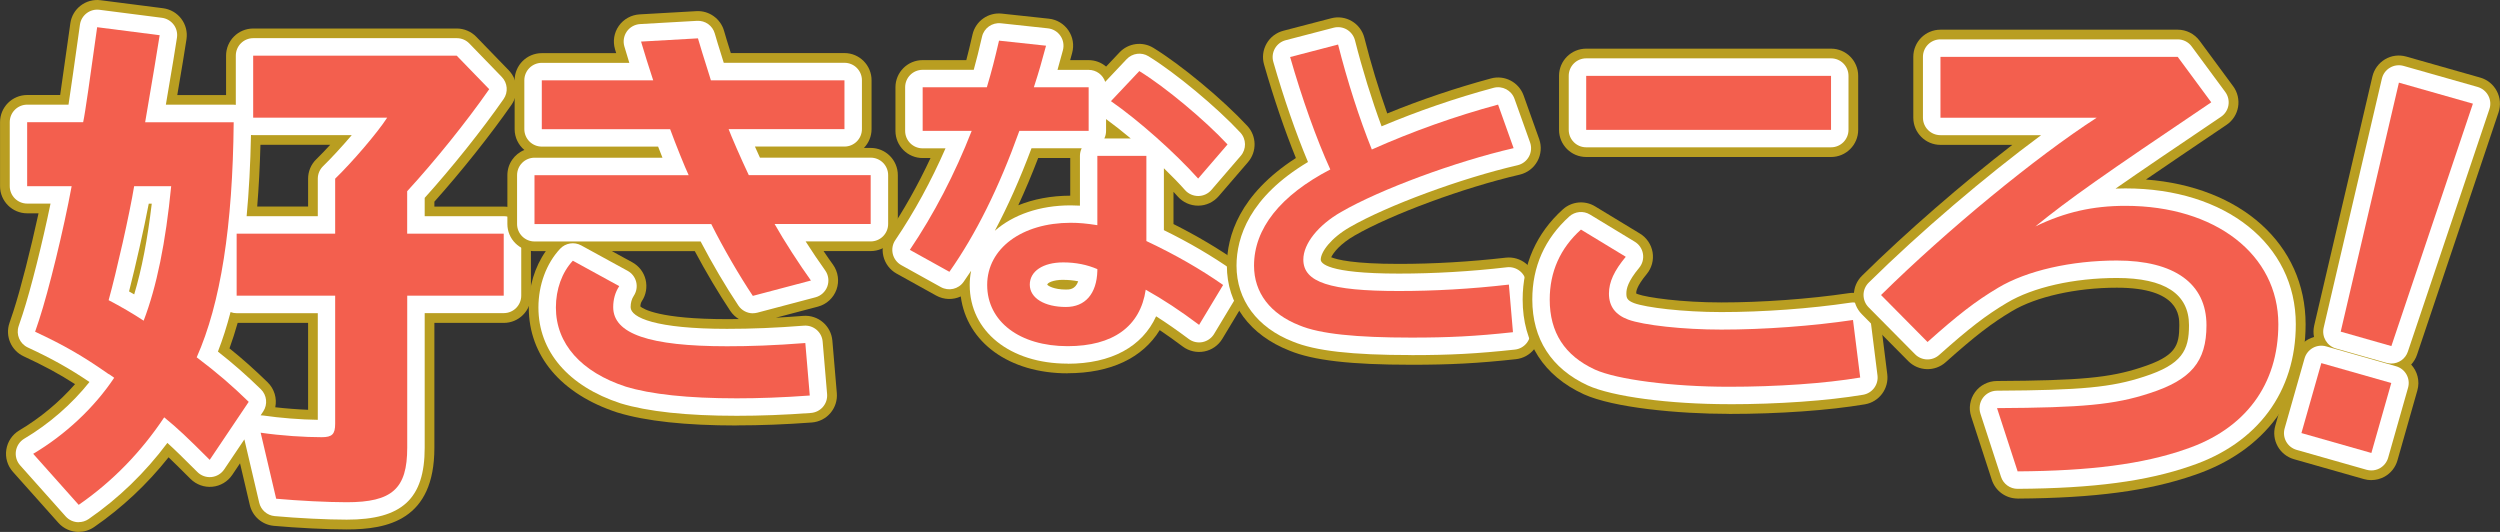
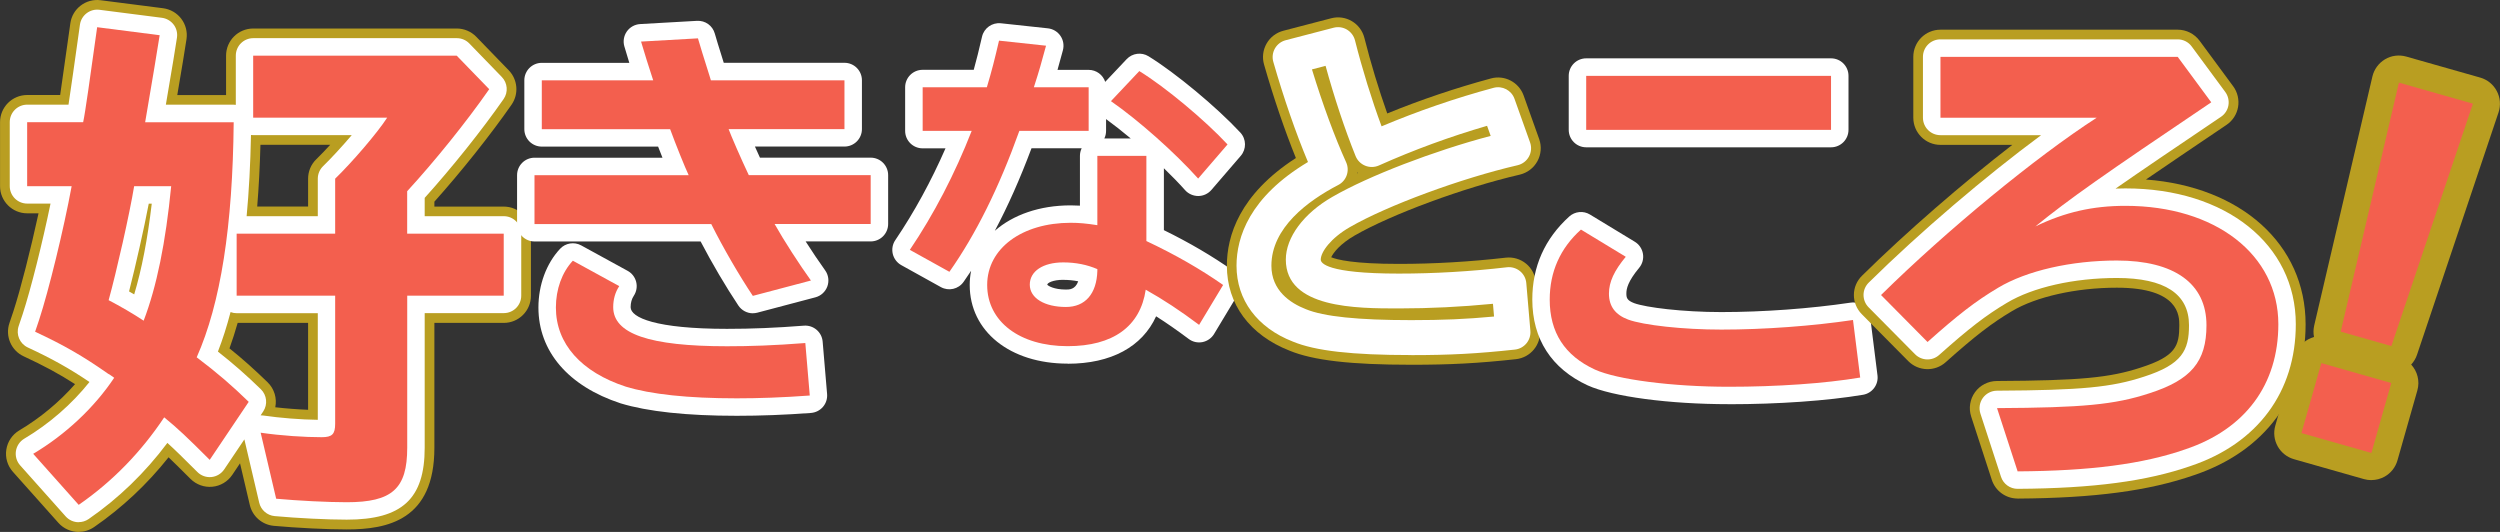
<svg xmlns="http://www.w3.org/2000/svg" id="_レイヤー_2" data-name="レイヤー 2" viewBox="0 0 533.92 113.6">
  <rect x="0" y="0" width="533.92" height="113.6" fill="#333333" stroke="none" />
  <defs>
    <style>
      .cls-1 {
        fill: #f35f4e;
      }

      .cls-2 {
        fill: #fff;
      }

      .cls-3 {
        fill: #b99e21;
      }
    </style>
  </defs>
  <g id="_レイヤー_1-2" data-name="レイヤー 1">
    <g>
      <g>
        <path class="cls-3" d="M16.8,113.6c-1.6,0-3.19-.66-4.33-1.94l-9.72-10.9c-1.15-1.29-1.67-3.03-1.4-4.74.26-1.71,1.28-3.22,2.77-4.1,4.46-2.65,8.56-6.06,11.91-9.88-3.45-2.22-6.62-3.92-10.97-5.94-2.67-1.24-3.99-4.29-3.05-7.09l.86-2.56c1.51-4.61,3.69-13.21,5.36-20.89h-2.42c-3.2,0-5.8-2.6-5.8-5.8v-13.67c0-3.2,2.59-5.8,5.8-5.8h7.04c.51-3.47,1.21-8.48,1.98-13.93l.19-1.37C15.45,1.85,18.33-.36,21.49.05l13.35,1.71c1.54.2,2.94,1.01,3.88,2.25s1.34,2.81,1.11,4.35c-.32,2.19-.98,6.09-1.97,11.94h10.42v-8.41c0-3.2,2.59-5.8,5.8-5.8h43.47c1.57,0,3.07.64,4.16,1.76l6.94,7.16c1.93,1.99,2.18,5.07.6,7.35-4.53,6.51-10.72,14.27-16.48,20.71v1.05h14.82c3.2,0,5.8,2.6,5.8,5.8v13.24c0,3.2-2.59,5.8-5.8,5.8h-14.82v26.67c0,15.46-10,17.44-18.72,17.44-4.18,0-10.59-.32-15.58-.77-2.49-.23-4.55-2.02-5.12-4.45l-2.09-8.9-1.66,2.47c-.97,1.44-2.53,2.37-4.25,2.53-1.72.17-3.43-.45-4.66-1.67-1.98-1.98-3.46-3.44-4.69-4.62-4.59,5.78-9.92,10.77-15.9,14.9-1,.69-2.15,1.03-3.29,1.03ZM63.66,101.07c3.71.24,7.65.4,10.39.4,7.13,0,7.13-.89,7.13-5.85v-32.47c0-3.2,2.59-5.8,5.8-5.8h14.82v-1.65h-14.82c-3.2,0-5.8-2.6-5.8-5.8v-9.08c0-1.45.54-2.85,1.52-3.92,4.76-5.19,9.96-11.53,14.25-17.32l-1.86-1.91h-35.22v1.65h22.83c2.12,0,4.07,1.16,5.09,3.02s.93,4.13-.22,5.92c-2.16,3.35-6.61,8.57-10.18,12.28v9.36c0,3.2-2.59,5.8-5.8,5.8h-15.25v1.65h15.25c3.2,0,5.8,2.6,5.8,5.8v27.34c0,5.44-3.25,8.68-8.68,8.68-1.72,0-3.61-.06-5.53-.18l.49,2.07ZM15.81,97.99l1.76,1.97c4.83-3.97,9.08-8.68,12.67-14.07.91-1.36,2.34-2.27,3.96-2.52,1.62-.24,3.26.21,4.53,1.24,1.79,1.46,3.29,2.79,5.14,4.55l1.68-2.5c-2.18-1.95-4.37-3.73-7.04-5.75-2.15-1.62-2.89-4.52-1.8-6.98,4.33-9.75,6.73-23.54,7.29-42.05h-13c-1.71,0-3.33-.75-4.43-2.05-1.1-1.3-1.57-3.02-1.29-4.71l1.02-6.02c.42-2.51.8-4.72,1.12-6.61l-1.73-.22c-1.24,8.83-1.9,13.36-2.28,15.08-.59,2.65-2.94,4.54-5.66,4.54h-6.17v2.08h3.71c1.72,0,3.35.76,4.45,2.09s1.56,3.07,1.25,4.76c-1.53,8.31-4.31,19.95-6.43,27.03,4.1,2.1,7.53,4.21,11.68,7.11l.36.21c.13.08.26.17.39.26l.75.53c2.55,1.82,3.19,5.33,1.45,7.93-3.49,5.23-8.12,10.09-13.39,14.1ZM58.79,86.98c2.27.26,4.73.45,7.01.54v-18.57h-15.04c-.54,1.9-1.12,3.72-1.75,5.45,2.85,2.29,5.33,4.51,8.14,7.24,1.46,1.42,2.03,3.45,1.64,5.34ZM54.93,44.11h10.87v-5.95c0-1.57.63-3.07,1.76-4.16.91-.89,1.93-1.95,2.97-3.08h-14.91c-.12,4.65-.35,9.04-.69,13.19ZM30.68,74.29c-1.13,0-2.25-.33-3.22-.97-1.93-1.29-4.46-2.77-6.94-4.06-2.42-1.26-3.63-4.05-2.91-6.68,1.74-6.31,4.42-18.29,5.31-23.75.46-2.8,2.88-4.86,5.72-4.86h7.9c1.63,0,3.19.69,4.29,1.9,1.1,1.21,1.63,2.83,1.48,4.46-1.23,12.59-3.27,22.49-6.23,30.24-.63,1.65-1.97,2.92-3.65,3.45-.58.18-1.17.27-1.76.27Z" />
        <path class="cls-2" d="M16.8,111.53c-1.03,0-2.05-.43-2.78-1.25l-9.72-10.9c-.74-.83-1.07-1.95-.9-3.05s.82-2.07,1.78-2.64c5.34-3.17,10.18-7.4,13.93-12.11-4.33-2.92-7.99-4.96-13.17-7.37-1.72-.8-2.56-2.76-1.96-4.56l.86-2.56c1.73-5.28,4.23-15.26,5.95-23.61h-4.98c-2.06,0-3.73-1.67-3.73-3.73v-13.67c0-2.06,1.67-3.73,3.73-3.73h8.82c.52-3.37,1.31-9.05,2.25-15.71l.19-1.37c.28-2.02,2.15-3.44,4.16-3.18l13.35,1.71c.99.13,1.89.65,2.5,1.45s.86,1.81.71,2.8c-.33,2.26-1.03,6.39-2.09,12.64l-.28,1.67h14.5c.15,0,.29,0,.44.03v-10.51c0-2.06,1.67-3.73,3.73-3.73h43.47c1.01,0,1.97.41,2.67,1.13l6.94,7.16c1.24,1.28,1.4,3.26.38,4.72-4.63,6.64-11,14.61-16.85,21.1v3.91h16.89c2.06,0,3.73,1.67,3.73,3.73v13.24c0,2.06-1.67,3.73-3.73,3.73h-16.89v28.74c0,10.92-4.83,15.37-16.65,15.37-4.12,0-10.46-.31-15.4-.76-1.6-.15-2.92-1.3-3.29-2.86l-3.17-13.52-4.31,6.41c-.62.92-1.62,1.52-2.73,1.63-1.11.11-2.21-.29-2.99-1.07-2.97-2.97-4.82-4.78-6.41-6.22-4.77,6.37-10.41,11.83-16.82,16.26-.64.44-1.38.66-2.12.66ZM62,103.03c4.17.31,8.89.51,12.05.51,7.35,0,9.2-.93,9.2-7.92v-32.47c0-2.06,1.67-3.73,3.73-3.73h16.89v-5.79h-16.89c-2.06,0-3.73-1.67-3.73-3.73v-9.08c0-.93.35-1.83.98-2.52,5.19-5.66,10.92-12.69,15.43-18.9l-3.68-3.8h-38.17v5.79h24.9c1.36,0,2.62.75,3.27,1.94.65,1.2.6,2.66-.14,3.8-2.18,3.38-6.98,8.96-10.51,12.56v10.2c0,2.06-1.67,3.73-3.73,3.73h-17.32v5.79h17.32c2.06,0,3.73,1.67,3.73,3.73v27.34c0,4.32-2.29,6.61-6.61,6.61-2.5,0-5.38-.14-8.19-.38l1.48,6.3ZM12.75,97.67l4.58,5.13c5.63-4.34,10.54-9.63,14.63-15.76.58-.87,1.51-1.46,2.54-1.62,1.04-.16,2.09.13,2.91.8,2.27,1.85,4.08,3.5,6.79,6.15l4.06-6.03c-2.69-2.49-5.25-4.61-8.51-7.07-1.38-1.04-1.86-2.9-1.16-4.49,4.61-10.37,7.08-25.1,7.52-44.96h-15.12c-1.1,0-2.14-.48-2.85-1.32s-1.01-1.94-.83-3.03l1.02-6.02c.61-3.61,1.1-6.51,1.47-8.74l-5.89-.75c-1.38,9.86-2.14,15.17-2.53,16.94-.38,1.7-1.89,2.92-3.64,2.92h-8.24v6.22h5.78c1.11,0,2.16.49,2.86,1.34.71.85,1,1.97.8,3.06-1.65,8.95-4.75,21.77-6.89,28.47,4.75,2.34,8.44,4.56,13.05,7.79l.42.25c.09.05.17.11.25.16l.75.53c1.64,1.17,2.05,3.43.94,5.1-3.76,5.63-8.89,10.82-14.73,14.93ZM55.68,88.7c.18,0,.36.01.54.04,3.61.53,7.99.87,11.65.92v-22.77h-17.32c-.46,0-.9-.08-1.31-.24-.79,3.03-1.69,5.84-2.7,8.44,3.31,2.6,6.03,4.99,9.17,8.04,1.29,1.26,1.5,3.26.5,4.75l-.55.82h.02ZM52.67,46.18h15.2v-8.02c0-1.01.41-1.97,1.13-2.67,1.84-1.79,4.1-4.26,6.12-6.63h-21.04c-.16,0-.32-.01-.48-.03-.12,6.24-.43,12.02-.93,17.36ZM30.68,72.22c-.73,0-1.45-.21-2.07-.63-1.99-1.33-4.59-2.85-7.13-4.18-1.56-.81-2.34-2.6-1.87-4.29,1.75-6.36,4.46-18.46,5.36-23.96.29-1.8,1.85-3.12,3.68-3.12h7.9c1.05,0,2.05.44,2.76,1.22.71.78,1.05,1.82.95,2.87-1.21,12.41-3.21,22.12-6.1,29.7-.4,1.06-1.27,1.88-2.35,2.22-.37.12-.75.18-1.13.18ZM27.56,62.24c.37.21.74.42,1.1.63,1.61-5.35,2.85-11.75,3.75-19.38h-.64c-1.03,5.37-2.76,13.08-4.21,18.75Z" />
        <path class="cls-1" d="M23.63,80.14l-.54-.32c-5.34-3.74-9.4-6.09-15.59-8.97l.86-2.56c2.03-6.19,5.23-19.23,6.94-28.52H5.8v-13.67h11.96c.43-1.92,1.5-9.61,2.99-20.29l13.35,1.71c-.43,2.88-1.49,9.08-3.1,18.59h18.91c-.21,22.22-2.78,38.67-7.9,50.2,4.38,3.31,7.48,5.98,11.11,9.51l-8.33,12.39c-4.81-4.81-6.84-6.73-9.72-9.08-4.91,7.37-11,13.67-18.26,18.69l-9.72-10.9c6.84-4.06,13.03-9.83,17.3-16.24l-.75-.53ZM28.65,39.76c-.96,5.87-3.74,18.16-5.45,24.35,2.46,1.28,5.23,2.88,7.48,4.38,2.78-7.26,4.7-16.66,5.88-28.73h-7.9ZM86.97,49.91h20.61v13.24h-20.61v32.47c0,8.76-3.21,11.64-12.93,11.64-4.06,0-10.36-.32-15.06-.75l-3.31-14.1c4.38.64,9.4.96,13.03.96,2.24,0,2.88-.64,2.88-2.88v-27.34h-21.04v-13.24h21.04v-11.75c3.63-3.52,8.97-9.72,11.11-13.03h-28.62v-13.24h43.47l6.94,7.16c-4.91,7.05-11.64,15.38-17.52,21.79v9.08Z" />
      </g>
      <g>
-         <path class="cls-3" d="M228.01,79.73c-12.51,0-21.54-6.64-22.82-16.42-1.63.76-3.59.74-5.26-.19l-8.45-4.69c-1.42-.79-2.44-2.14-2.82-3.72s-.07-3.25.84-4.59c3.42-5.05,6.51-10.53,9.23-16.37h-1.69c-3.2,0-5.8-2.6-5.8-5.8v-9.31c0-3.2,2.59-5.8,5.8-5.8h9.33c.43-1.64.83-3.29,1.33-5.48.66-2.86,3.34-4.77,6.27-4.45l10.04,1.08c1.69.18,3.21,1.09,4.17,2.5.96,1.4,1.25,3.15.8,4.79l-.1.37c-.12.43-.22.82-.33,1.19h3.93c1.43,0,2.74.52,3.75,1.38l2.86-3.03c1.89-2,4.92-2.4,7.25-.96,5.99,3.68,14.79,11,20.05,16.66,2.01,2.16,2.07,5.49.15,7.73l-6.28,7.29c-1.09,1.26-2.67,2-4.33,2.01-.02,0-.04,0-.06,0-1.65,0-3.22-.7-4.32-1.93-.3-.33-.61-.67-.93-1.02v6.88c5.09,2.56,9.67,5.28,13.92,8.26,2.49,1.75,3.21,5.13,1.64,7.73l-5.13,8.52c-.85,1.41-2.25,2.39-3.86,2.7-1.61.31-3.28-.07-4.59-1.05-1.71-1.28-3.34-2.44-4.92-3.51-3.65,5.94-10.48,9.21-19.68,9.21ZM237.77,52.78c1.48,1.08,2.39,2.81,2.39,4.69v.36c0,.06,0,.11,0,.17,0,.09,0,.18,0,.27.53-.66,1.2-1.21,1.98-1.6.02-.01.05-.02.07-.03-1.92-.98-3.15-2.96-3.16-5.12-.26.35-.56.67-.89.96-.12.1-.25.2-.38.3ZM221.72,33.75c-1.36,3.56-2.78,6.91-4.25,10.09,3.25-1.31,7-2.04,11.1-2.05v-8.04h-6.85ZM212.01,24.3c.1.12.2.25.29.38.11.16.21.33.3.49.78-1.44,2.14-2.47,3.71-2.86-.07-.09-.14-.17-.21-.27-.12-.17-.23-.34-.33-.51-.81,1.4-2.18,2.41-3.76,2.76Z" />
        <path class="cls-2" d="M228.01,77.66c-12.31,0-20.91-6.91-20.91-16.79,0-1.05.1-2.06.3-3.04-.53.8-1.07,1.59-1.61,2.37-1.1,1.56-3.19,2.04-4.86,1.11l-8.45-4.69c-.91-.51-1.57-1.38-1.81-2.39-.24-1.02-.05-2.09.54-2.95,4.05-5.99,7.64-12.56,10.72-19.6h-4.89c-2.06,0-3.73-1.67-3.73-3.73v-9.31c0-2.06,1.67-3.73,3.73-3.73h10.92c.62-2.23,1.1-4.19,1.77-7.08.43-1.84,2.16-3.06,4.03-2.86l10.04,1.08c1.08.12,2.06.7,2.68,1.61.62.9.8,2.03.52,3.08l-.1.37c-.43,1.59-.74,2.72-1.05,3.81h6.65c1.65,0,3.05,1.07,3.54,2.56l4.58-4.85c1.21-1.28,3.16-1.54,4.66-.62,5.75,3.54,14.56,10.85,19.62,16.3,1.29,1.39,1.33,3.53.09,4.97l-6.28,7.29c-.7.81-1.71,1.28-2.79,1.29-1.05,0-2.1-.44-2.81-1.24-1.33-1.49-2.88-3.08-4.54-4.69v13.22c5.46,2.68,10.32,5.53,14.8,8.68,1.6,1.12,2.06,3.3,1.05,4.97l-5.13,8.52c-.54.9-1.44,1.53-2.48,1.74-1.04.2-2.11-.04-2.95-.68-2.45-1.83-4.72-3.42-6.95-4.83-2.96,6.5-9.59,10.13-18.89,10.13ZM228.66,51.31c-8.17,0-14.1,4.02-14.1,9.56s5.28,9.34,13.46,9.34c11.69,0,12.67-6.68,12.99-8.87.18-1.21.94-2.26,2.04-2.8,1.1-.54,2.39-.51,3.46.09,2.82,1.57,5.58,3.31,8.49,5.36l1.21-2c-3.93-2.54-8.19-4.88-12.96-7.12-1.31-.61-2.14-1.93-2.14-3.37v-14.47h-3.01v11.07c0,1.09-.47,2.12-1.3,2.83-.82.71-1.92,1.02-2.99.86-2.29-.35-3.59-.46-5.15-.46ZM199.61,52.05l1.96,1.09c4.72-7.29,8.86-15.98,12.61-26.44.53-1.48,1.93-2.47,3.51-2.47h11.07v-1.86h-7.97c-1.19,0-2.31-.57-3.01-1.53s-.9-2.2-.54-3.33c.64-1.98,1.01-3.21,1.39-4.51l-2.41-.26c-.58,2.36-1.11,4.35-1.9,6.97-.47,1.58-1.92,2.66-3.57,2.66h-9.99v1.86h6.74c1.23,0,2.38.61,3.08,1.62s.84,2.31.39,3.46c-3.18,8.14-7,15.77-11.38,22.74ZM220.29,31.68c-2.43,6.49-5.03,12.34-7.83,17.61,3.86-3.39,9.54-5.43,16.2-5.43.67,0,1.31.02,1.98.06v-10.63c0-.58.13-1.13.37-1.62h-10.71ZM242.85,21.1c4.31,3.33,9.02,7.52,12.9,11.47l1.34-1.56c-3.88-3.78-9.06-8.08-13.22-10.99l-1.03,1.09ZM235.85,29.57h5.64c-1.82-1.52-3.61-2.93-5.27-4.14v2.52c0,.58-.13,1.13-.37,1.62ZM227.65,69.29c-6.74,0-11.45-3.49-11.45-8.49,0-4.23,3.36-8.49,10.87-8.49,3.14,0,6.09.59,8.77,1.75,1.36.59,2.25,1.93,2.25,3.42v.36s0,.07,0,.11c-.2,6.89-4.3,11.34-10.44,11.34ZM227.08,59.76c-2.25,0-3.42.68-3.42,1.04.14.22,1.39,1.04,4,1.04.7,0,1.98,0,2.61-1.76-1.01-.21-2.08-.31-3.19-.31Z" />
        <path class="cls-1" d="M210.76,18.64c1.08-3.61,1.66-5.92,2.6-9.96l10.04,1.08c-1.08,3.97-1.37,5.05-2.6,8.88h11.7v9.31h-14.8c-4.4,12.27-9.31,22.09-14.94,30.1l-8.45-4.69c5.12-7.58,9.6-16.17,13.21-25.41h-10.47v-9.31h13.72ZM244.83,33.29v18.19c6.14,2.89,11.55,5.99,16.39,9.38l-5.13,8.52c-4.04-3.03-7.65-5.41-11.4-7.51-1.16,7.87-7,12.06-16.68,12.06-10.25,0-17.18-5.27-17.18-13.07s7.44-13.28,17.83-13.28c1.8,0,3.32.14,5.7.51v-14.8h10.47ZM234.37,57.48c-2.17-.94-4.62-1.44-7.29-1.44-4.33,0-7.15,1.88-7.15,4.76s3.18,4.76,7.72,4.76c4.12,0,6.57-2.82,6.71-7.72v-.36ZM255.88,38.13c-4.98-5.56-12.71-12.42-18.62-16.53l6.06-6.42c5.63,3.47,14.08,10.54,18.84,15.67l-6.28,7.29Z" />
      </g>
      <g>
        <path class="cls-3" d="M301.41,77.9c-12.94,0-20.98-.93-26.03-3.02-8.49-3.34-13.36-9.95-13.36-18.14,0-6.36,2.69-15.21,14.74-22.99-2.38-5.88-4.78-12.9-6.8-19.97-.43-1.5-.24-3.11.54-4.47.77-1.36,2.06-2.34,3.57-2.74l10.24-2.67c1.49-.39,3.08-.17,4.41.62,1.33.79,2.29,2.07,2.67,3.57,1.36,5.39,3.07,11.02,4.88,16.14,7.22-2.95,14.66-5.45,22.16-7.48,2.91-.79,5.95.8,6.97,3.65l3.32,9.3c.55,1.56.42,3.28-.38,4.73-.79,1.45-2.17,2.49-3.78,2.87-11.92,2.76-27.4,8.47-35.25,13-3.1,1.78-4.54,3.66-5.01,4.64,1.25.52,4.8,1.42,14.44,1.42,7.47,0,15.16-.45,22.84-1.33,1.55-.18,3.12.28,4.33,1.27,1.21.99,1.97,2.43,2.11,3.99l.87,10.17c.27,3.14-2.02,5.92-5.15,6.25-8.11.88-13.95,1.19-22.33,1.19ZM289.87,36.84c0,.06-.01.12-.02.18.06-.03.12-.06.18-.08-.05-.03-.11-.06-.16-.1Z" />
        <path class="cls-2" d="M301.41,75.83c-12.71,0-20.51-.89-25.3-2.88-7.62-2.97-12.03-8.89-12.03-16.2,0-6.07,2.74-14.66,15.26-22.15-2.57-6.12-5.2-13.71-7.4-21.38-.28-.97-.15-2,.34-2.87.5-.87,1.33-1.51,2.3-1.76l10.24-2.67c.96-.25,1.98-.11,2.84.4.85.51,1.47,1.33,1.72,2.29,1.56,6.17,3.57,12.68,5.68,18.37,7.77-3.27,15.79-6.03,23.91-8.22,1.88-.51,3.83.52,4.48,2.35l3.32,9.3c.36,1,.27,2.11-.24,3.04-.51.93-1.39,1.6-2.43,1.84-12.09,2.8-27.82,8.6-35.82,13.22-4.04,2.32-6.21,5.3-6.21,6.94,0,.7,1.2,2.98,16.68,2.98,7.55,0,15.32-.45,23.08-1.35,1-.12,2,.18,2.79.82.78.64,1.27,1.56,1.35,2.57l.87,10.17c.17,2.02-1.3,3.8-3.31,4.02-8.03.87-13.81,1.18-22.1,1.18ZM280.19,14.82c2.27,7.41,4.87,14.48,7.3,19.83.82,1.8.09,3.94-1.67,4.85-6.52,3.39-14.29,9.14-14.29,17.24,0,5.3,4,7.98,7.36,9.29,3.81,1.58,11.14,2.34,22.51,2.34,6.69,0,11.69-.21,17.68-.77l-.23-2.72c-6.77.66-13.52.99-20.11.99-9.03,0-24.13,0-24.13-10.43,0-4.75,3.81-9.88,9.95-13.4,7.79-4.5,21.7-9.82,33.8-13.02l-.77-2.15c-7.87,2.29-15.63,5.13-23.1,8.47-.92.41-1.98.43-2.92.05-.94-.38-1.68-1.12-2.06-2.06-2.33-5.79-4.56-12.52-6.41-19.27l-2.91.76Z" />
-         <path class="cls-1" d="M323.11,70.95c-8,.87-13.63,1.15-21.7,1.15-11.82,0-19.54-.79-23.86-2.6-6.27-2.45-9.73-6.99-9.73-12.76,0-7.93,5.62-15,16.29-20.55-2.96-6.49-6.06-15.21-8.58-24.01l10.24-2.67c1.95,7.71,4.54,15.79,7.21,22.42,8.72-3.89,17.88-7.14,26.96-9.59l3.32,9.3c-12.47,2.88-28.48,8.8-36.84,13.63-4.9,2.81-8.07,6.78-8.07,10.17,0,4.83,5.62,6.71,20.4,6.71,7.5,0,15.36-.43,23.5-1.37l.87,10.17Z" />
      </g>
      <g>
-         <path class="cls-3" d="M369.26,88.39c-10.85,0-24.65-1.3-31.02-4.19-8.55-3.94-13.05-10.93-13.05-20.23,0-7.53,2.96-14.18,8.58-19.25,1.9-1.72,4.71-1.98,6.89-.65l9.57,5.81c1.44.87,2.43,2.33,2.71,3.99.28,1.66-.18,3.36-1.25,4.66-2.22,2.68-2.26,3.77-2.26,4.14.08.04.2.09.34.15,1.99.73,9.34,1.77,17.88,1.77s18.75-.72,27.26-1.99c1.55-.23,3.11.17,4.36,1.12s2.05,2.35,2.25,3.9l1.54,12.3c.38,3.08-1.73,5.92-4.79,6.43-7.71,1.3-18.28,2.05-28.99,2.05ZM338.81,56.51c-1.37,2.18-2.04,4.65-2.04,7.46,0,4.76,1.88,7.66,6.29,9.69,3.38,1.54,14.13,3.14,26.2,3.14,7.7,0,15.26-.4,21.57-1.12l-.11-.85c-7.55.86-15.69,1.34-23.08,1.34s-17.26-.78-21.91-2.49c-5.03-1.89-7.89-5.89-7.89-10.99,0-2.22.52-4.21,1.31-5.98l-.32-.2ZM391.05,33.53h-52.29c-3.2,0-5.8-2.6-5.8-5.8v-11.54c0-3.2,2.59-5.8,5.8-5.8h52.29c3.2,0,5.8,2.6,5.8,5.8v11.54c0,3.2-2.59,5.8-5.8,5.8Z" />
        <path class="cls-2" d="M369.26,86.32c-12.77,0-24.89-1.61-30.17-4.01-7.75-3.57-11.84-9.91-11.84-18.35,0-7.02,2.66-12.98,7.89-17.72,1.22-1.1,3.03-1.28,4.43-.42l9.57,5.81c.93.56,1.56,1.5,1.74,2.57s-.11,2.16-.81,3c-2.42,2.92-2.73,4.47-2.73,5.48,0,.89.11,1.48,1.68,2.07,2.47.91,10.3,1.9,18.6,1.9,8.92,0,18.96-.73,27.57-2.01.99-.15,2,.11,2.8.72.8.61,1.32,1.51,1.44,2.51l1.54,12.3c.25,1.98-1.11,3.8-3.08,4.14-7.61,1.28-18.05,2.02-28.65,2.02ZM338.25,53.74c-2.39,2.89-3.55,6.26-3.55,10.22,0,5.62,2.31,9.18,7.49,11.57,3.55,1.61,14.25,3.33,27.07,3.33,8.63,0,17.1-.5,23.88-1.39l-.62-4.95c-8.03,1.01-16.89,1.57-24.88,1.57-8.7,0-17.42-.97-21.2-2.37-4.22-1.58-6.54-4.8-6.54-9.05,0-2.27.62-4.44,1.97-6.75l-3.61-2.19ZM391.05,31.46h-52.29c-2.06,0-3.73-1.67-3.73-3.73v-11.54c0-2.06,1.67-3.73,3.73-3.73h52.29c2.06,0,3.73,1.67,3.73,3.73v11.54c0,2.06-1.67,3.73-3.73,3.73ZM342.48,24.01h44.84v-4.08h-44.84v4.08Z" />
        <path class="cls-1" d="M397.28,80.63c-7.61,1.28-17.86,1.97-28.03,1.97-12.13,0-23.93-1.54-28.62-3.67-6.49-2.99-9.66-7.95-9.66-14.95,0-5.9,2.22-10.94,6.67-14.95l9.57,5.81c-2.48,2.99-3.59,5.38-3.59,7.86,0,2.73,1.37,4.53,4.1,5.55,3.25,1.2,11.71,2.14,19.91,2.14,9.23,0,19.48-.77,28.11-2.05l1.54,12.3ZM391.05,16.2v11.54h-52.29v-11.54h52.29Z" />
      </g>
      <g>
        <path class="cls-3" d="M430.89,106.47c-2.51,0-4.73-1.61-5.51-4l-4.4-13.51c-.57-1.76-.27-3.69.81-5.19s2.82-2.39,4.67-2.4c17.78-.1,24.11-.69,30.77-2.88,7.42-2.39,8.2-4.58,8.2-9.03,0-1.98,0-8.02-13.34-8.02-8.67,0-17.25,1.92-22.4,5.01-4.37,2.6-7.81,5.25-14.17,10.92-2.3,2.05-5.81,1.94-7.98-.25l-9.93-10.03c-1.08-1.09-1.69-2.57-1.68-4.11,0-1.54.63-3.01,1.73-4.09,9.57-9.43,21.36-19.64,32.1-27.95h-15.34c-3.2,0-5.8-2.6-5.8-5.8v-13c0-3.2,2.59-5.8,5.8-5.8h50.67c1.84,0,3.57.88,4.67,2.36l7.17,9.72c.94,1.27,1.31,2.87,1.05,4.43-.27,1.56-1.16,2.94-2.47,3.82-7.16,4.83-12.73,8.6-17.21,11.67,20.29,1.53,34.1,13.81,34.1,30.92,0,15.39-8.68,27.12-23.81,32.21-9.62,3.35-21.24,4.9-37.63,5.01-.01,0-.03,0-.04,0ZM434.45,92.86l.63,1.95c12.83-.31,22.12-1.67,29.73-4.32,10.47-3.52,15.97-10.86,15.97-21.24,0-11.47-11.04-19.49-26.86-19.49-.94,0-1.86.03-2.75.08.3,0,.61,0,.91,0,23.14,0,24.94,15.01,24.94,19.61,0,10.4-4.84,16.4-16.2,20.05-7.17,2.36-13.86,3.12-26.37,3.36ZM409.97,63.1l1.97,1.99c4.58-3.9,7.82-6.23,11.79-8.6,2.21-1.33,4.76-2.48,7.54-3.43-.58-.42-1.08-.95-1.48-1.58-1.06-1.68-1.17-3.71-.42-5.43-6.6,5.41-13.32,11.3-19.4,17.05ZM420.21,19.33h27.57c2.57,0,4.83,1.69,5.56,4.16.46,1.56.24,3.19-.54,4.53,3.17-2.17,6.85-4.67,11.19-7.6l-1.84-2.5h-41.94v1.41Z" />
        <path class="cls-2" d="M430.89,104.4c-1.61,0-3.04-1.04-3.54-2.57l-4.4-13.51c-.37-1.13-.17-2.37.52-3.33.7-.96,1.81-1.54,3-1.55,18.04-.1,24.5-.72,31.41-2.99,8.18-2.63,9.62-5.64,9.62-10.99,0-6.7-5.19-10.09-15.41-10.09-9.16,0-17.93,1.98-23.47,5.3-4.49,2.67-8.01,5.38-14.49,11.15-1.48,1.32-3.73,1.25-5.13-.16l-9.93-10.03c-.7-.7-1.08-1.65-1.08-2.64,0-.99.41-1.94,1.11-2.63,11-10.84,24.95-22.72,36.82-31.49h-21.51c-2.06,0-3.73-1.67-3.73-3.73v-13c0-2.06,1.67-3.73,3.73-3.73h50.67c1.18,0,2.3.56,3,1.52l7.17,9.72c.6.82.84,1.85.67,2.85-.17,1-.75,1.89-1.59,2.45-10.28,6.93-17.28,11.68-22.51,15.33.69-.03,1.4-.04,2.11-.04,21.42,0,36.38,11.93,36.38,29.01,0,14.44-8.16,25.46-22.4,30.25-9.42,3.28-20.83,4.8-36.99,4.9,0,0-.02,0-.02,0ZM431.61,90.84l1.98,6.07c13.86-.24,23.78-1.64,31.9-4.47,11.37-3.82,17.36-11.84,17.36-23.2,0-12.69-11.89-21.56-28.93-21.56-6.43,0-11.86,1.24-17.62,4.03-1.7.82-3.76.24-4.77-1.36-1.01-1.6-.67-3.7.8-4.89,7.16-5.78,13.27-10.14,34.6-24.53l-3.74-5.08h-45.06v5.55h29.64c1.65,0,3.11,1.09,3.57,2.67s-.17,3.29-1.55,4.18c-12.03,7.77-29.21,21.76-42.79,34.79l4.81,4.86c5.28-4.59,8.7-7.11,12.96-9.65,6.63-3.98,16.84-6.36,27.29-6.36,14.32,0,22.87,6.56,22.87,17.54,0,9.47-4.28,14.71-14.77,18.08-7.03,2.31-13.37,3.1-28.57,3.3Z" />
        <path class="cls-1" d="M465.08,12.13l7.17,9.72c-23.54,15.87-30.09,20.47-37.56,26.51,6.35-3.07,12.28-4.4,19.24-4.4,19.24,0,32.65,10.44,32.65,25.28,0,12.9-7.06,22.42-19.86,26.72-9.11,3.17-20.37,4.61-35.82,4.71l-4.4-13.51c18.22-.1,25.08-.72,32.55-3.17,8.91-2.87,12.18-6.76,12.18-14.53,0-8.91-6.86-13.82-19.14-13.82-9.72,0-19.24,2.15-25.38,5.83-4.81,2.87-8.5,5.73-15.05,11.57l-9.93-10.03c14.02-13.82,33.06-29.48,46.06-37.87h-33.37v-13h50.67Z" />
      </g>
      <g>
        <path class="cls-3" d="M506.45,102.54c-.53,0-1.07-.07-1.59-.22l-14.94-4.25c-3.08-.88-4.87-4.08-3.99-7.16l4.25-14.94c.42-1.48,1.41-2.73,2.75-3.48.41-.23.83-.4,1.27-.52-.16-.79-.15-1.62.04-2.45l12.43-53.18c.36-1.54,1.34-2.87,2.7-3.68s3-1.01,4.53-.58l15.8,4.49c1.52.43,2.8,1.47,3.54,2.88.74,1.4.87,3.05.37,4.55l-17.41,51.76c-.27.81-.71,1.52-1.25,2.1,1.32,1.44,1.89,3.5,1.32,5.52l-4.25,14.94c-.42,1.48-1.41,2.73-2.75,3.48-.87.48-1.84.73-2.82.73ZM498.67,88.5l3.79,1.08,1.08-3.79-3.79-1.08-1.08,3.79ZM506.8,66.77l.19.05,13.71-40.76-4.11-1.17-9.79,41.88Z" />
-         <path class="cls-2" d="M506.45,100.47c-.34,0-.68-.05-1.02-.14l-14.94-4.25c-1.98-.56-3.13-2.62-2.56-4.6l4.25-14.94c.27-.95.91-1.75,1.77-2.24.86-.48,1.88-.6,2.83-.33l14.94,4.25c1.98.56,3.13,2.62,2.56,4.6l-4.25,14.94c-.27.95-.91,1.75-1.77,2.24-.56.31-1.18.47-1.81.47ZM496.11,89.93l7.77,2.21,2.21-7.77-7.77-2.21-2.21,7.77ZM510.71,77.64c-.34,0-.68-.05-1.02-.14l-10.82-3.08c-1.91-.54-3.06-2.5-2.61-4.43l12.43-53.18c.23-.99.86-1.85,1.74-2.36.88-.52,1.93-.65,2.91-.37l15.8,4.49c.98.28,1.8.95,2.28,1.85s.56,1.96.23,2.92l-17.41,51.76c-.52,1.55-1.97,2.54-3.53,2.54ZM504.33,68.22l3.98,1.13,15.04-44.69-8.28-2.36-10.74,45.91Z" />
        <path class="cls-1" d="M510.7,81.8l-4.25,14.94-14.94-4.25,4.25-14.94,14.94,4.25ZM528.13,22.15l-17.41,51.76-10.82-3.08,12.43-53.18,15.8,4.49Z" />
      </g>
      <g>
-         <path class="cls-3" d="M157.34,90.87c-10.89,0-19.44-.93-25.4-2.75-.04-.01-.07-.02-.11-.03-12.01-3.93-18.9-12.1-18.9-22.4,0-4.51,1.28-8.7,3.63-12.05h-2.4c-3.2,0-5.8-2.6-5.8-5.8v-10.43c0-2.44,1.5-4.52,3.63-5.38-1.27-1.06-2.08-2.66-2.08-4.45v-10.43c0-3.2,2.59-5.8,5.8-5.8h15.89c-.08-.26-.16-.54-.25-.83-.51-1.7-.21-3.54.81-4.99,1.02-1.45,2.65-2.35,4.42-2.46l12.15-.69c2.69-.16,5.18,1.61,5.91,4.23.28,1.01.75,2.51,1.44,4.72h24.26c3.2,0,5.8,2.6,5.8,5.8v10.43c0,1.57-.62,2.99-1.63,4.03h1.44c3.2,0,5.8,2.6,5.8,5.8v10.43c0,3.2-2.59,5.8-5.8,5.8h-10.06c.69,1.03,1.37,2.01,2.01,2.89,1.11,1.55,1.39,3.55.75,5.34-.65,1.79-2.13,3.16-3.98,3.64l-8.96,2.36c1.86-.1,3.79-.23,5.83-.39,3.19-.25,5.96,2.12,6.23,5.29l.95,11.21c.13,1.54-.36,3.07-1.36,4.25-1,1.18-2.44,1.9-3.98,2.02-5.51.41-10.9.62-16.03.62ZM124.71,63.59c-.13.67-.19,1.37-.19,2.09,0,2.97,1.25,5.27,3.09,7.05-1.53-1.85-2.45-4.18-2.45-7.13,0-.57.03-1.14.1-1.7l-.55-.3ZM136.76,65.45c.61.53,3.99,2.71,18.51,2.71.85,0,1.68,0,2.52-.02-.71-.43-1.34-1.02-1.83-1.75-2.52-3.78-5.24-8.37-7.58-12.76h-17.71l4.37,2.39c1.42.78,2.46,2.12,2.84,3.7s.1,3.25-.8,4.6c-.19.28-.3.67-.32,1.12ZM150.57,42.04h1.34c2.2,0,4.2,1.24,5.18,3.2,1.79,3.59,4.07,7.65,6.3,11.25l.45-.12c-1.26-1.97-2.48-3.97-3.45-5.71-1.01-1.79-.99-3.99.05-5.77.4-.67.92-1.25,1.52-1.7h-2.03c-2.24,0-4.27-1.29-5.24-3.31-1.56-3.28-3.98-8.8-4.53-10.36-.63-1.78-.37-3.75.72-5.29.35-.5.78-.94,1.26-1.3h-.31c-2.56,0-4.82-1.68-5.55-4.14l-1.09-3.51c-.12-.38-.23-.73-.34-1.07h-.2c.11.36.23.73.36,1.12.57,1.76.27,3.7-.82,5.2-.34.47-.75.89-1.21,1.23h.14c2.43,0,4.6,1.51,5.44,3.79,1.23,3.34,3.13,8.01,3.77,9.35.85,1.8.72,3.9-.34,5.58-.38.6-.86,1.12-1.42,1.53Z" />
        <path class="cls-2" d="M157.34,88.8c-10.69,0-19.03-.9-24.8-2.66-11.18-3.66-17.55-11.11-17.55-20.46,0-4.82,1.68-9.39,4.62-12.54,1.16-1.25,3.02-1.55,4.52-.73l9.91,5.43c.92.5,1.58,1.36,1.83,2.38.25,1.01.06,2.09-.52,2.96-.44.66-.67,1.49-.67,2.42,0,2.24,5.41,4.63,20.58,4.63,5.34,0,10.41-.21,16.43-.68,2.03-.16,3.83,1.36,4,3.4l.95,11.21c.08.99-.23,1.97-.88,2.73s-1.57,1.22-2.56,1.3c-5.46.41-10.8.61-15.88.61ZM123.52,60.57c-.69,1.5-1.07,3.26-1.07,5.11,0,8.1,7.73,11.84,12.34,13.35,4.99,1.53,12.6,2.31,22.55,2.31,3.73,0,7.6-.12,11.57-.34l-.32-3.76c-4.68.3-8.91.44-13.32.44-8.39,0-28.03,0-28.03-12.09,0-.96.11-1.91.32-2.81l-4.04-2.21ZM160.79,66.91c-1.22,0-2.4-.61-3.1-1.66-2.7-4.05-5.63-9.03-8.06-13.68h-35.47c-2.06,0-3.73-1.67-3.73-3.73v-10.43c0-2.06,1.67-3.73,3.73-3.73h27.32c-.31-.79-.63-1.59-.93-2.37h-24.84c-2.06,0-3.73-1.67-3.73-3.73v-10.43c0-2.06,1.67-3.73,3.73-3.73h18.69c-.32-1.04-.64-2.09-1.05-3.49-.33-1.09-.13-2.27.52-3.21.66-.93,1.7-1.51,2.84-1.58l12.15-.69c1.76-.1,3.33,1.03,3.8,2.72.31,1.12.83,2.77,1.61,5.27l.3.97h25.78c2.06,0,3.73,1.67,3.73,3.73v10.43c0,2.06-1.67,3.73-3.73,3.73h-19.12c.34.78.71,1.58,1.07,2.37h23.65c2.06,0,3.73,1.67,3.73,3.73v10.43c0,2.06-1.67,3.73-3.73,3.73h-13.89c1.38,2.16,2.87,4.37,4.16,6.17.72,1,.89,2.28.48,3.43-.42,1.15-1.37,2.03-2.56,2.34l-12.41,3.28c-.32.08-.64.12-.95.12ZM117.88,44.11h34.03c1.41,0,2.7.8,3.33,2.06,2.07,4.15,4.68,8.74,7.2,12.72l4.69-1.24c-1.75-2.65-3.59-5.58-4.94-7.99-.65-1.15-.63-2.56.03-3.71.67-1.14,1.89-1.84,3.22-1.84h16.79v-2.98h-22.3c-1.44,0-2.75-.83-3.37-2.13-1.67-3.51-3.96-8.79-4.45-10.17-.41-1.14-.24-2.41.46-3.4.7-.99,1.83-1.58,3.05-1.58h21.01v-2.98h-24.8c-1.65,0-3.1-1.08-3.57-2.66l-1.09-3.53c-.31-.99-.58-1.86-.82-2.61l-4.48.25c.33,1.03.69,2.15,1.18,3.67.37,1.13.17,2.38-.53,3.34s-1.82,1.54-3.02,1.54h-20.06v2.98h23.68c1.56,0,2.96.97,3.5,2.44,1.17,3.17,3.1,7.97,3.84,9.52.55,1.15.46,2.51-.22,3.59-.68,1.08-1.87,1.73-3.15,1.73h-29.2v2.98Z" />
        <path class="cls-1" d="M139.5,17.15c-1.21-3.71-1.64-5.09-2.59-8.27l12.15-.69c.43,1.55,1.21,3.97,2.5,8.1l.26.86h28.53v10.43h-24.74c.43,1.21,2.67,6.38,4.31,9.83h26.03v10.43h-20.52c1.98,3.53,5.34,8.71,7.76,12.07l-12.41,3.28c-2.93-4.4-6.29-10.17-8.88-15.34h-37.75v-10.43h32.93c-.78-1.64-2.76-6.55-3.96-9.83h-27.41v-10.43h23.79ZM172.94,84.47c-5.78.43-11.03.6-15.6.6-10.43,0-18.36-.86-23.71-2.5-9.48-3.1-14.91-9.14-14.91-16.89,0-3.88,1.29-7.5,3.62-10l9.91,5.43c-.86,1.29-1.29,2.84-1.29,4.48,0,5.69,7.67,8.36,24.31,8.36,4.91,0,10.09-.17,16.72-.69l.95,11.21Z" />
      </g>
    </g>
  </g>
</svg>